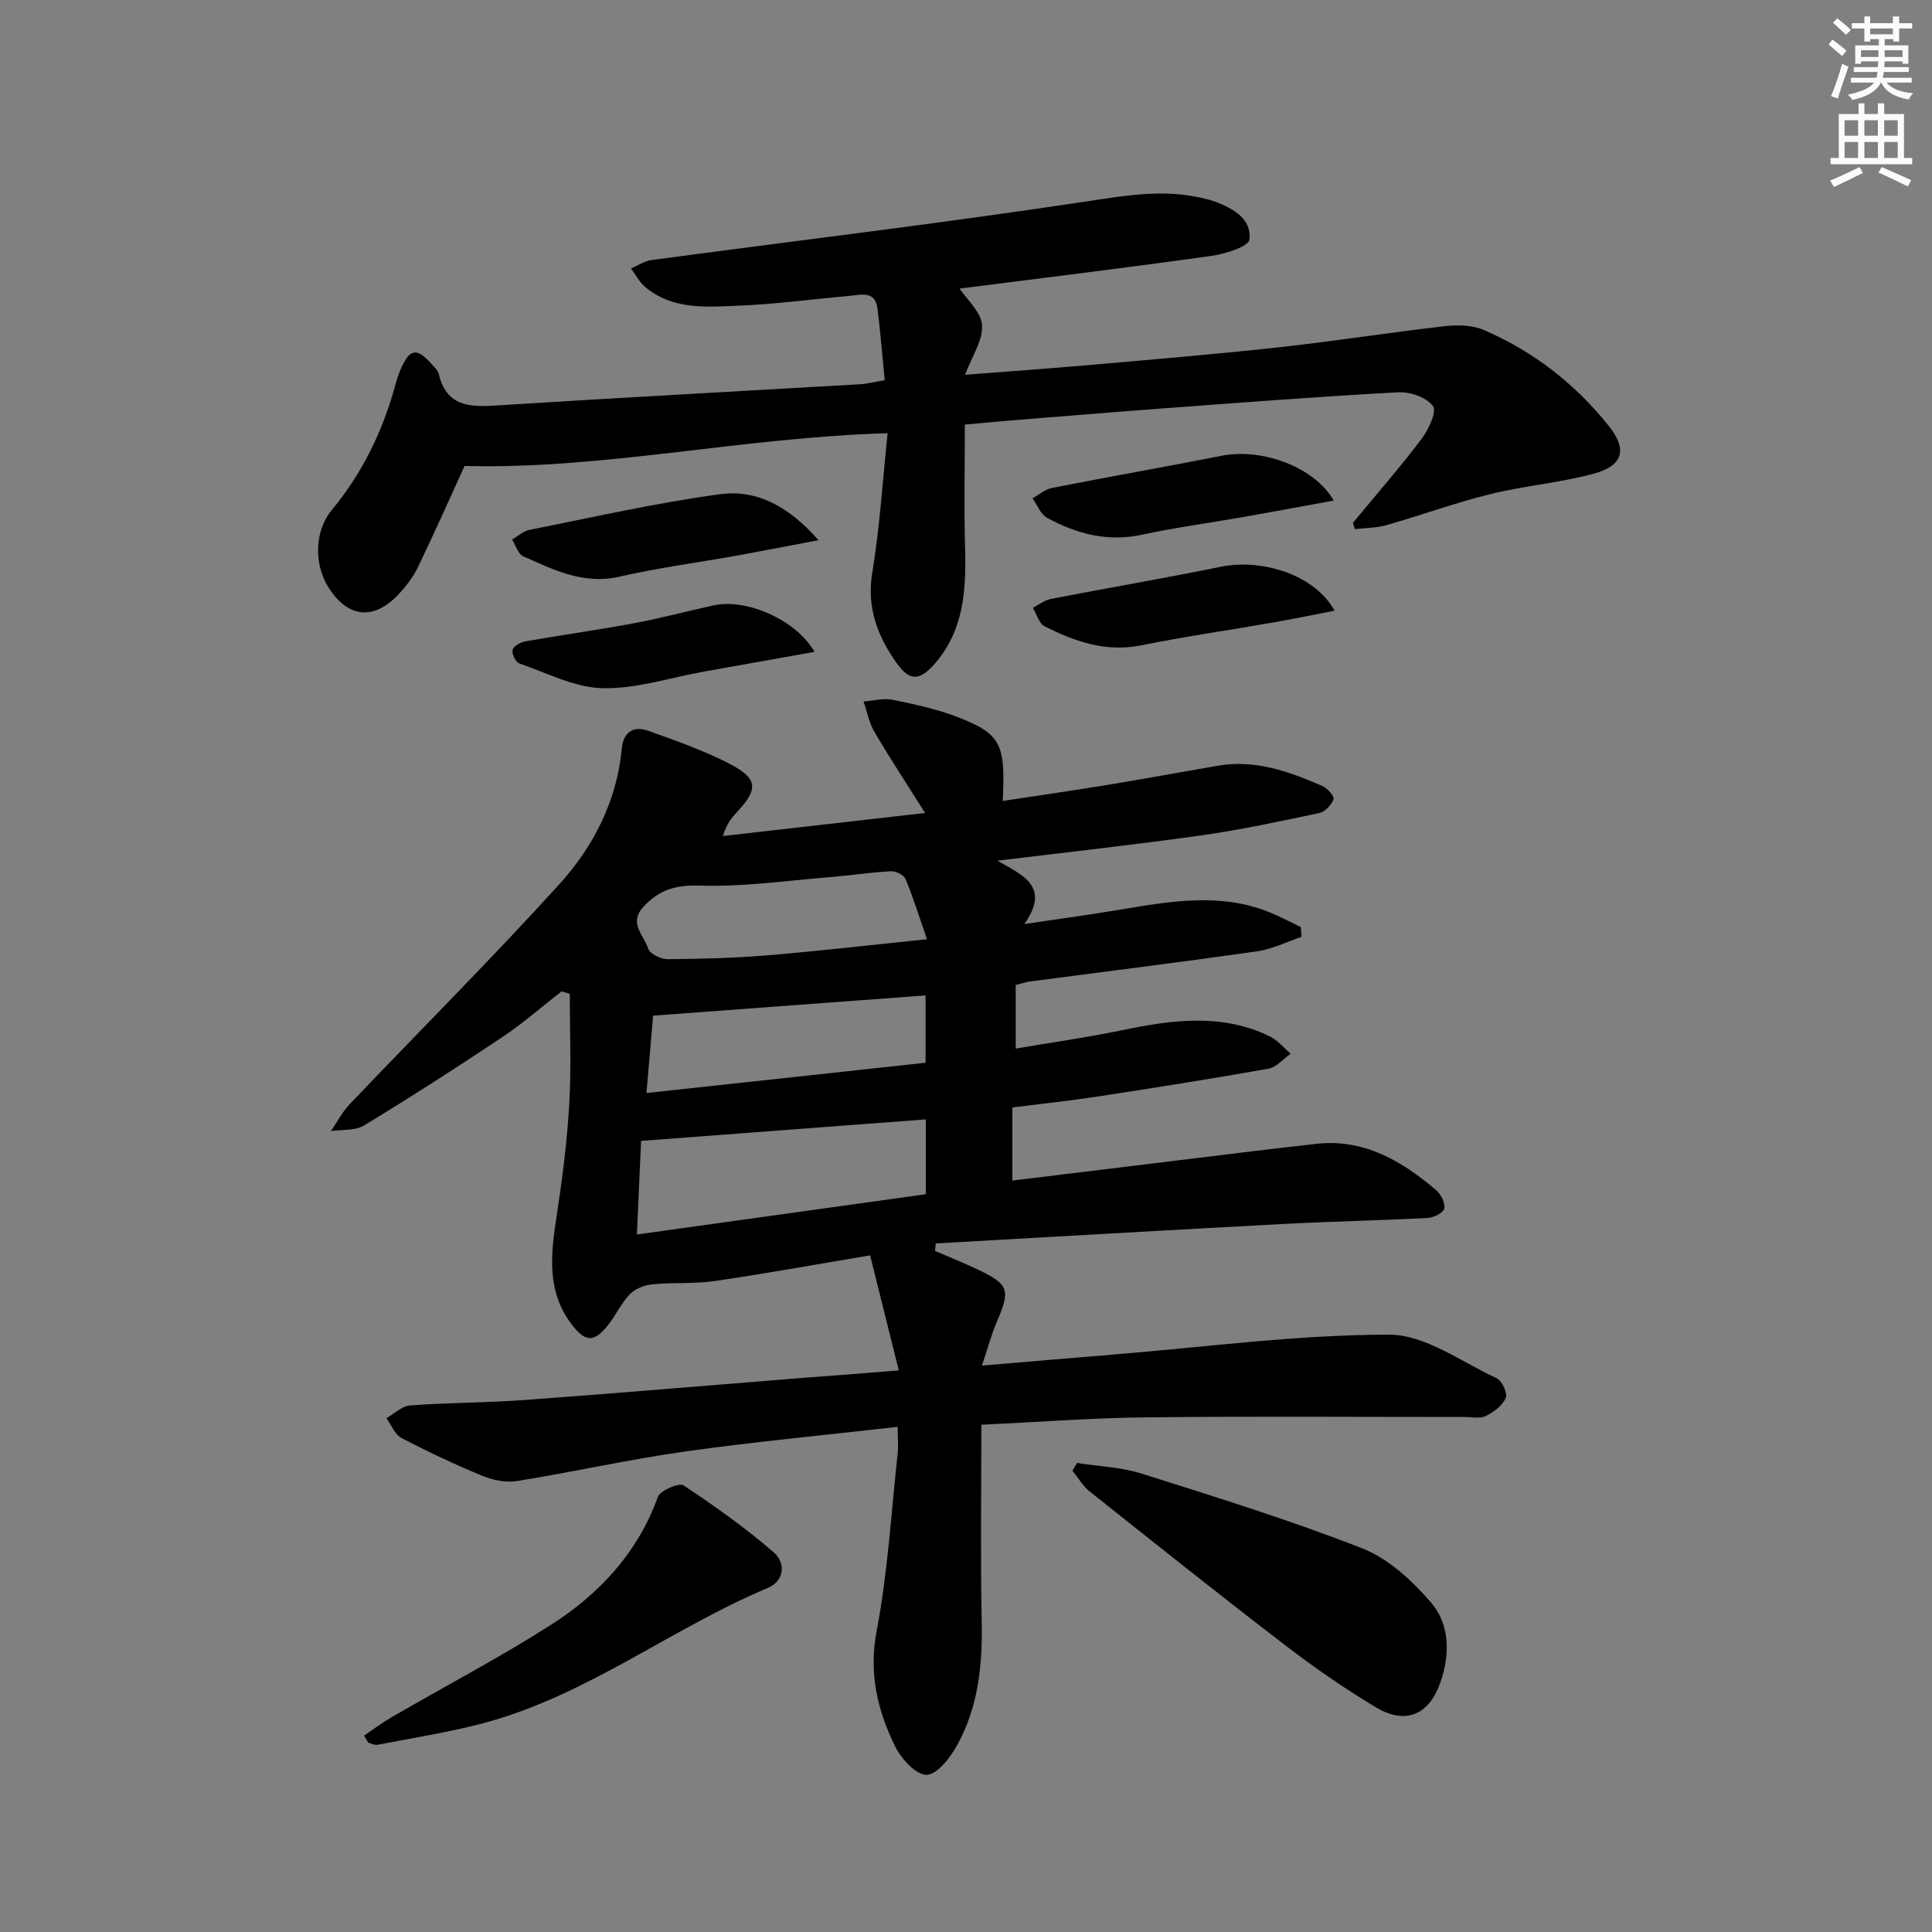
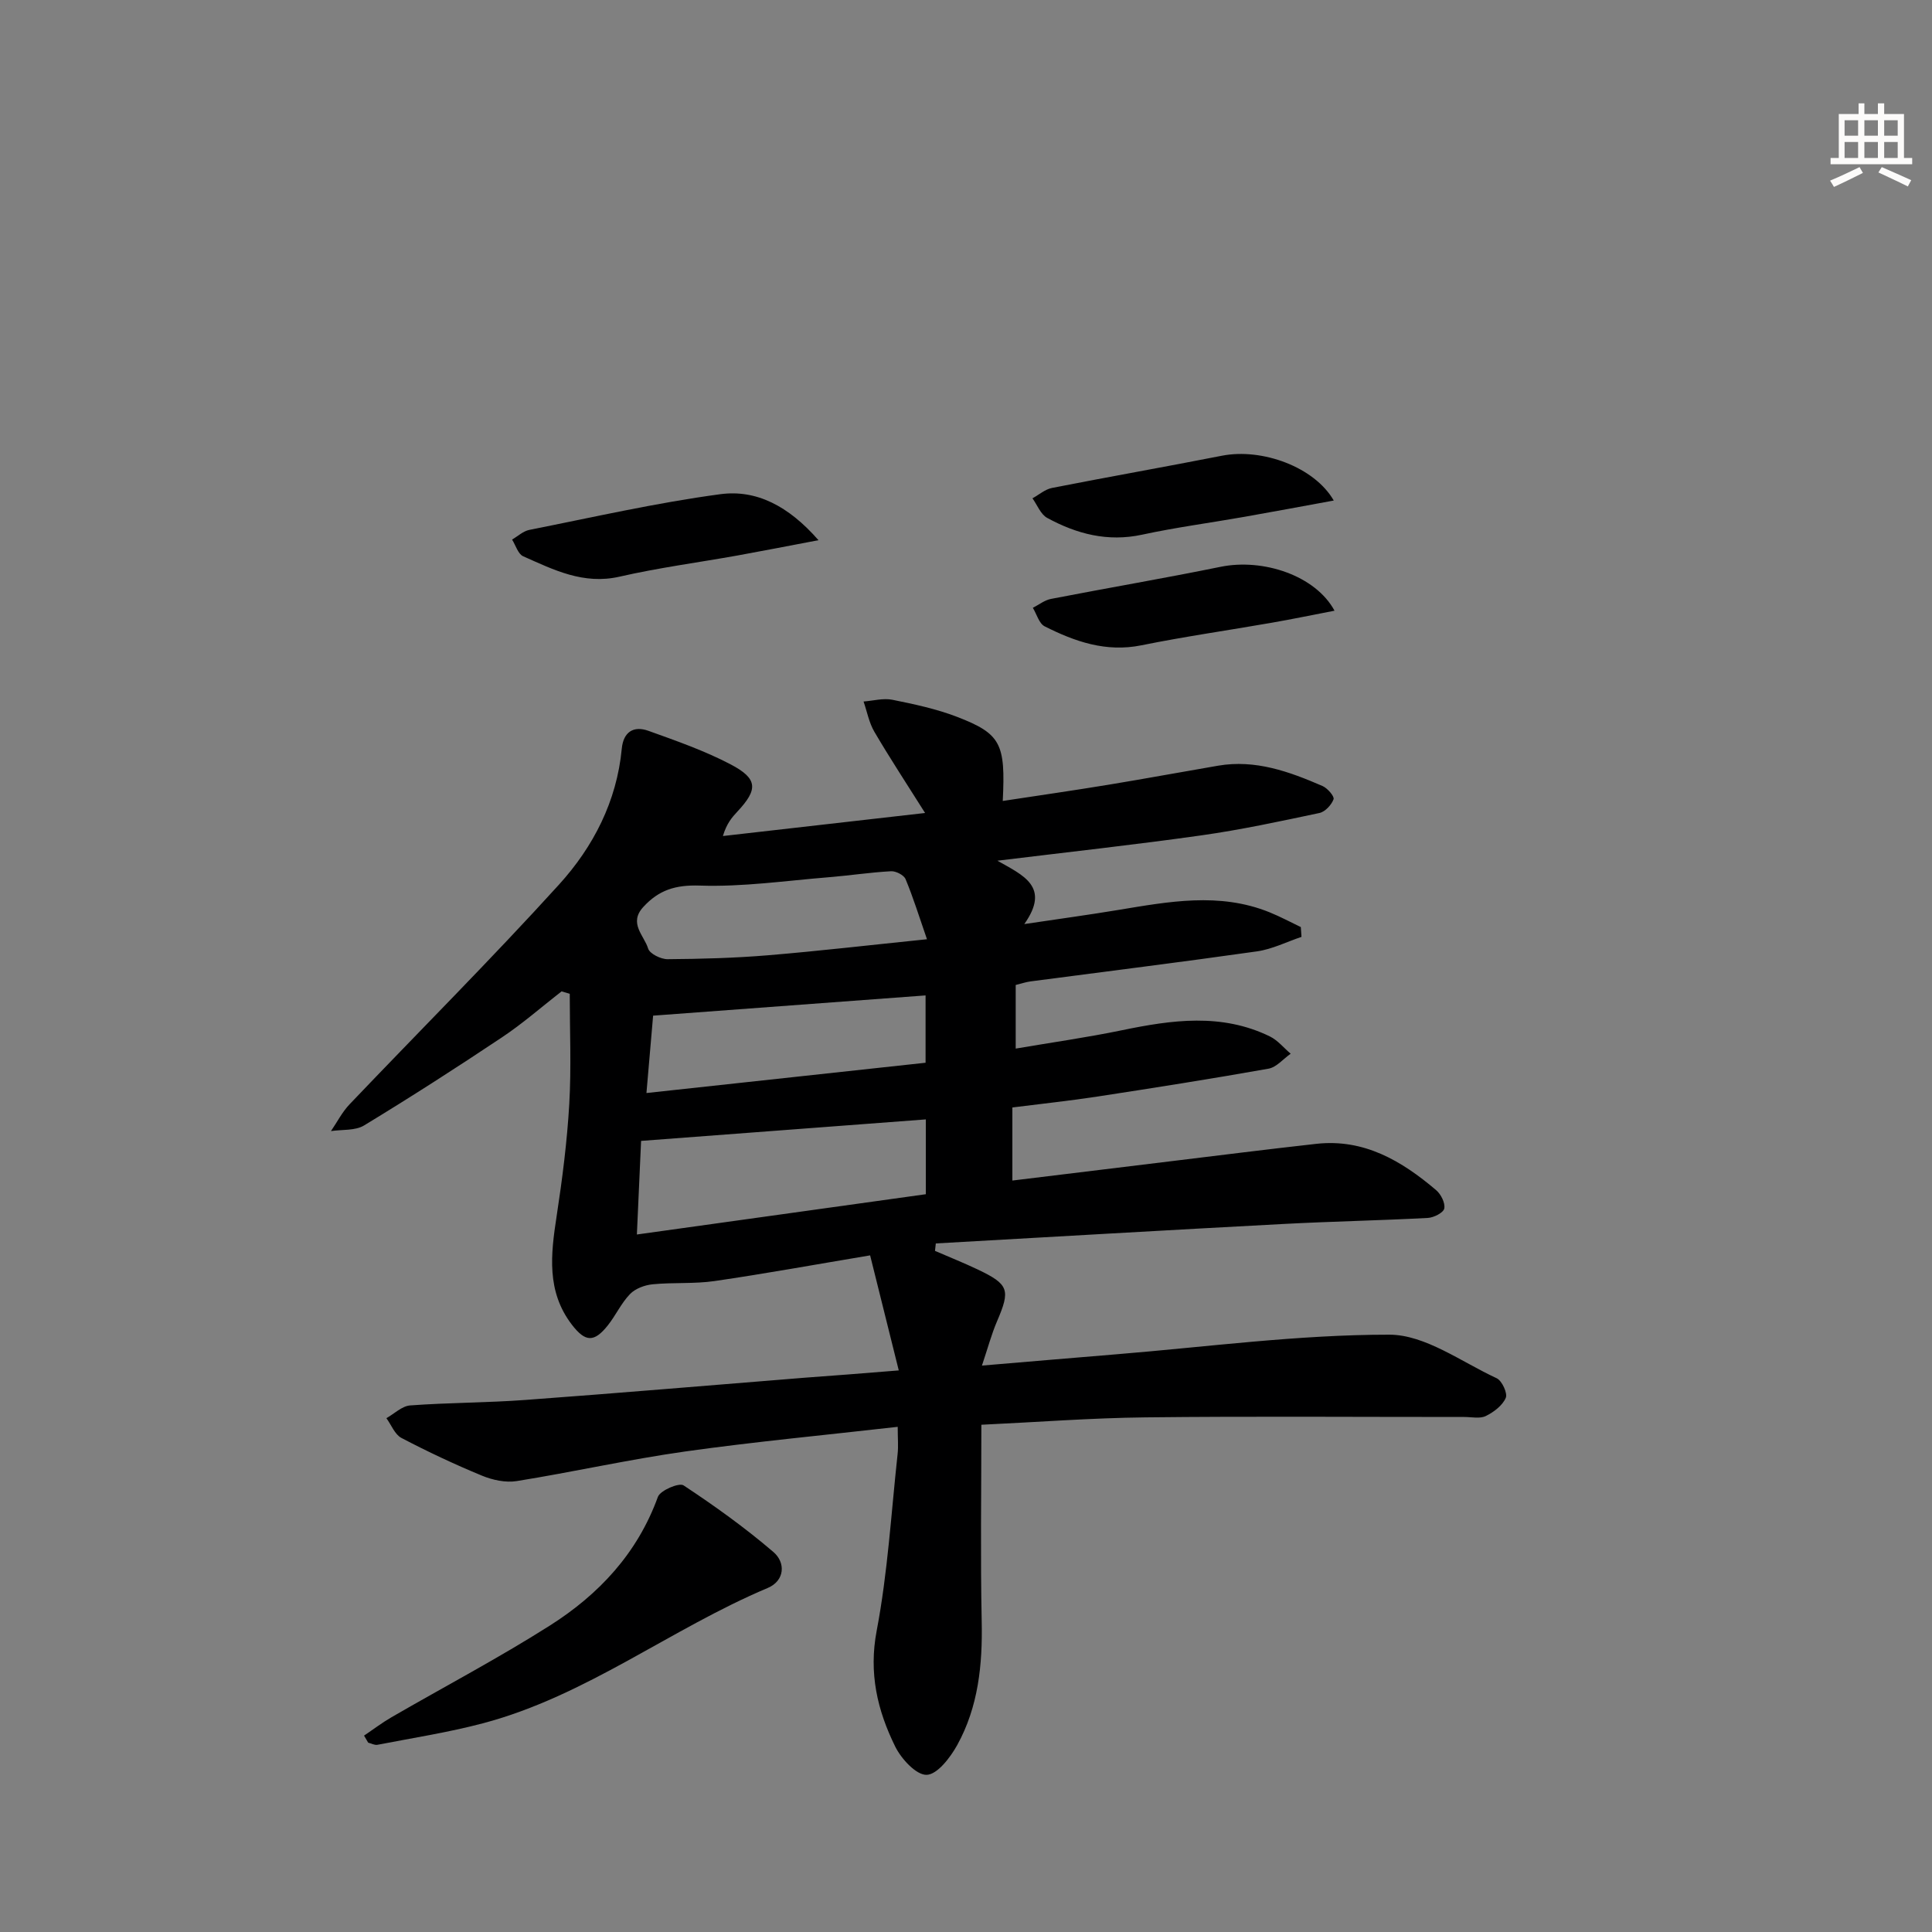
<svg xmlns="http://www.w3.org/2000/svg" enable-background="new 0 0 400 400" viewBox="0 0 400 400">
  <rect x="0" y="0" width="400" height="400" fill="#808080" stroke="none" />
  <g fill="#000001">
    <path d="m186.08 283.73c-2.05-8.22-3.93-15.79-5.93-23.82-11.37 1.9-21.77 3.8-32.22 5.32-4.22.61-8.57.25-12.82.67-1.63.16-3.57.88-4.67 2.02-1.82 1.88-2.95 4.41-4.6 6.49-2.84 3.56-4.65 3.48-7.44-.15-5.28-6.88-4.37-14.57-3.16-22.44 1.18-7.7 2.17-15.46 2.62-23.23.44-7.59.1-15.22.1-22.83-.56-.17-1.13-.34-1.69-.51-4.1 3.19-8.03 6.65-12.34 9.52-9.39 6.27-18.9 12.38-28.55 18.24-1.84 1.12-4.55.82-6.86 1.17 1.28-1.86 2.32-3.94 3.86-5.55 14.45-15.17 29.29-29.99 43.37-45.5 7.08-7.8 11.95-17.22 12.98-28.11.33-3.5 2.45-4.81 5.52-3.71 5.76 2.07 11.61 4.11 17.01 6.94 5.68 2.98 5.71 5.19 1.38 9.81-1.12 1.2-2.2 2.45-2.97 5.03 13.64-1.56 27.28-3.11 41.86-4.77-3.91-6.21-7.35-11.43-10.51-16.83-1.1-1.87-1.5-4.15-2.23-6.25 2-.15 4.08-.74 5.97-.36 4.52.91 9.11 1.89 13.4 3.54 9.08 3.51 10.04 5.53 9.45 17.41 7.42-1.13 14.73-2.18 22.01-3.38 7.53-1.24 15.03-2.63 22.56-3.92 7.73-1.33 14.75 1.22 21.64 4.21 1.03.45 2.49 2.15 2.28 2.73-.43 1.18-1.75 2.6-2.92 2.85-8.11 1.72-16.23 3.47-24.43 4.63-13.65 1.93-27.36 3.43-42.25 5.25 5.35 3.04 11.04 5.38 5.57 13.12 7.38-1.1 13.39-1.92 19.37-2.91 10.49-1.73 20.98-3.73 31.36.45 2.23.9 4.35 2.04 6.52 3.08.05.68.1 1.35.14 2.03-3.07 1.03-6.06 2.55-9.21 3-15.61 2.22-31.26 4.16-46.89 6.22-.97.13-1.9.45-3.07.74v13.17c7.44-1.27 14.74-2.3 21.95-3.79 10.37-2.15 20.66-3.61 30.67 1.27 1.63.8 2.88 2.37 4.31 3.58-1.53 1.07-2.94 2.81-4.6 3.1-11.75 2.09-23.55 3.95-35.35 5.76-5.74.88-11.53 1.49-17.67 2.27v15.13c11.08-1.35 21.92-2.68 32.75-3.99 10.05-1.22 20.1-2.49 30.17-3.61 9.89-1.1 17.69 3.53 24.82 9.59 1 .85 1.91 2.67 1.68 3.8-.18.87-2.18 1.89-3.41 1.95-9.96.53-19.94.72-29.9 1.25-23.99 1.27-47.98 2.68-71.96 4.03-.06.51-.11 1.02-.17 1.54 2.95 1.28 5.94 2.47 8.84 3.85 6.48 3.09 6.8 4.22 4 10.74-1.14 2.66-1.89 5.49-3.12 9.16 9.95-.84 18.84-1.6 27.74-2.33 18.87-1.54 37.74-4.08 56.61-4.07 7.43.01 14.91 5.64 22.22 9.02 1.1.51 2.3 3.12 1.88 4.07-.68 1.58-2.48 2.94-4.13 3.75-1.22.6-2.94.2-4.44.2-21.99.01-43.98-.17-65.97.08-11.25.12-22.5.99-34.03 1.53 0 13.88-.21 27.3.07 40.71.19 8.98-.7 17.69-5.07 25.61-1.43 2.58-4.11 6.09-6.32 6.16-2.16.07-5.26-3.3-6.52-5.86-3.69-7.49-5.51-15.19-3.83-23.99 2.29-12.03 3-24.36 4.33-36.57.18-1.61.02-3.25.02-5.63-15.1 1.72-29.63 3.08-44.05 5.11-11.66 1.65-23.18 4.25-34.82 6.12-2.3.37-5-.21-7.2-1.12-5.67-2.34-11.24-4.96-16.68-7.81-1.37-.72-2.09-2.69-3.11-4.09 1.63-.92 3.22-2.51 4.91-2.64 7.96-.59 15.96-.55 23.91-1.14 19.23-1.41 38.44-3.05 57.66-4.59 5.92-.42 11.88-.9 19.6-1.52zm5.6-51.97c-19.59 1.48-38.89 2.93-58.95 4.45-.25 5.65-.54 12.02-.87 19.38 20.61-2.87 40.33-5.63 59.82-8.34 0-5.91 0-10.85 0-15.49zm-57.84-5.46c19.85-2.16 38.74-4.21 57.79-6.27 0-5.02 0-9.4 0-13.94-19.03 1.41-37.68 2.8-56.41 4.19-.44 5.17-.85 9.94-1.38 16.02zm58.08-31.84c-1.65-4.76-2.86-8.68-4.43-12.44-.35-.85-2-1.69-3-1.64-4.3.23-8.58.89-12.88 1.24-8.9.72-17.84 2.03-26.71 1.73-5.05-.17-8.5.91-11.73 4.45-3.07 3.36.2 5.89 1.02 8.59.33 1.08 2.64 2.21 4.03 2.2 6.97-.05 13.95-.24 20.89-.82 10.55-.88 21.08-2.11 32.81-3.31z" />
-     <path d="m280.11 108.24c4.76-5.75 9.67-11.38 14.18-17.32 1.46-1.93 3.23-5.69 2.4-6.83-1.3-1.8-4.73-3-7.18-2.87-16.1.86-32.18 2.11-48.26 3.3-10.77.8-21.53 1.69-32.3 2.56-3.24.26-6.48.59-9.19.83 0 8.98-.19 17.28.05 25.57.25 8.64-.25 17.01-6.27 23.92-3.15 3.62-5.22 3.68-7.95-.19-3.89-5.51-6.19-11.39-5-18.61 1.56-9.43 2.14-19.02 3.18-28.91-30.29.89-58.95 7.54-87.58 6.78-3.17 6.92-6.3 13.99-9.66 20.95-.99 2.06-2.46 3.97-4.04 5.65-5.07 5.39-10.35 4.88-14.35-1.24-3.15-4.82-3.12-11.79.55-16.23 6.38-7.71 10.61-16.45 13.2-26.05.3-1.11.67-2.23 1.14-3.28 1.86-4.14 3.3-4.32 6.37-.85.55.62 1.28 1.26 1.45 2 1.49 6.49 6.05 6.91 11.6 6.55 25.22-1.6 50.45-2.95 75.68-4.42 1.47-.09 2.92-.48 5.04-.84-.49-4.98-.88-9.9-1.49-14.8-.47-3.8-3.41-2.86-5.8-2.65-7.61.67-15.2 1.71-22.82 2.02-6.74.27-13.79.96-19.54-3.92-1.18-1-1.92-2.5-2.87-3.78 1.41-.6 2.78-1.54 4.24-1.74 30.27-4.05 60.61-7.68 90.81-12.25 7.66-1.16 15.01-2.37 22.62-.72 1.13.25 2.27.51 3.35.91 3.74 1.41 7.53 3.62 7 7.83-.18 1.46-5.02 2.97-7.88 3.37-17.54 2.46-35.13 4.6-52.11 6.77 1.48 2.25 4.46 4.82 4.64 7.57.21 3.14-2.08 6.44-3.51 10.27 9.03-.7 17.42-1.28 25.79-2.02 13.08-1.15 26.17-2.24 39.22-3.67 11.38-1.25 22.71-3.04 34.09-4.34 2.69-.31 5.79-.31 8.19.72 10.27 4.38 18.92 11.11 25.91 19.81 3.99 4.97 3.09 8.33-3.07 9.99-7.01 1.89-14.37 2.49-21.43 4.23-7.24 1.79-14.29 4.37-21.48 6.42-2.08.59-4.34.56-6.51.82-.13-.41-.27-.86-.41-1.31z" />
-     <path d="m223 302.89c4.49.71 9.16.87 13.45 2.23 15.31 4.85 30.69 9.61 45.63 15.47 5.4 2.12 10.29 6.67 14.18 11.17 3.96 4.59 3.97 10.84 1.94 16.61-2.37 6.74-7.21 8.76-13.3 5.13-6.55-3.91-12.85-8.29-18.91-12.94-13.59-10.42-26.98-21.11-40.39-31.77-1.43-1.14-2.39-2.86-3.57-4.3.33-.54.65-1.07.97-1.6z" />
    <path d="m75.37 359.34c1.89-1.27 3.71-2.66 5.68-3.8 10.94-6.33 22.14-12.23 32.8-18.99 10.13-6.43 18.13-14.96 22.36-26.64.49-1.34 4.39-2.99 5.31-2.38 6.44 4.25 12.75 8.78 18.61 13.8 2.56 2.19 2.37 5.95-1.2 7.45-20.07 8.45-37.56 22.34-58.91 28-7.18 1.9-14.56 3.04-21.87 4.46-.59.11-1.28-.28-1.92-.44-.29-.49-.58-.98-.86-1.46z" />
    <path d="m276.14 103.63c-6.37 1.17-12.48 2.31-18.6 3.39-7.02 1.24-14.11 2.17-21.08 3.68-7.13 1.54-13.55-.15-19.66-3.48-1.35-.74-2.05-2.67-3.04-4.05 1.35-.74 2.62-1.87 4.06-2.15 11.71-2.3 23.47-4.37 35.18-6.67 8.31-1.62 19.14 2.33 23.14 9.28z" />
    <path d="m169.46 111.84c-6.48 1.23-11.59 2.23-16.72 3.16-8.15 1.46-16.39 2.54-24.46 4.39-7.47 1.71-13.64-1.41-19.96-4.22-1.07-.47-1.55-2.27-2.3-3.46 1.19-.69 2.3-1.75 3.57-2 13.15-2.61 26.26-5.61 39.53-7.39 7.45-1 14.11 2.4 20.34 9.52z" />
-     <path d="m168.64 134.96c-7.99 1.42-15.43 2.75-22.87 4.08-7.01 1.25-14.04 3.61-21.02 3.44-5.8-.14-11.56-3.16-17.25-5.13-.75-.26-1.58-2.02-1.37-2.82.2-.77 1.64-1.56 2.64-1.74 7.51-1.33 15.07-2.37 22.57-3.77 5.54-1.03 10.99-2.52 16.5-3.7 6.71-1.44 16.97 2.98 20.8 9.64z" />
    <path d="m276.3 126.44c-4.54.87-8.79 1.76-13.06 2.5-8.97 1.57-17.99 2.85-26.91 4.66-7.34 1.49-13.77-.76-20.04-3.92-1.17-.59-1.65-2.53-2.45-3.84 1.25-.63 2.43-1.59 3.75-1.84 11.68-2.27 23.42-4.26 35.08-6.64 8.86-1.82 19.71 1.82 23.63 9.08z" />
  </g>
-   <path d="m378.6 9.2.8-1c.9.7 1.9 1.4 2.9 2.3l-.9 1.1c-1.1-.9-2-1.7-2.8-2.4zm.5 10.7c.9-2.1 1.6-4.3 2.3-6.7.4.2.8.4 1.3.6-.7 2.1-1.5 4.3-2.2 6.6zm.4-15.2.9-.9c1 .8 2 1.6 2.8 2.4l-1 1c-1-.9-1.9-1.8-2.7-2.5zm12.5-1.3h1.2v1.4h2.7v1.1h-2.7v2.7h-1.2v-.5h-1.8v1.3h4.9v3.8h-1.2v-.5h-3.7c0 .4-.1.9-.1 1.2h5.1v1h-5.2c0 .5-.1.9-.2 1.2h6v1h-5.2c1.1 1.3 2.9 2 5.5 2.2-.4.4-.7.8-.9 1.3-2.9-.5-4.8-1.6-5.7-3.5h-.1c-.8 1.7-2.7 2.9-5.9 3.6-.2-.4-.6-.8-.9-1.1 2.8-.6 4.6-1.4 5.4-2.5h-4.8v-1h5.3c.1-.3.2-.7.2-1.2h-4.9v-1h5c0-.4 0-.8.1-1.2h-3.6v.5h-1.2v-3.8h4.9v-1.3h-1.8v.5h-1.2v-2.7h-2.6v-1.1h2.6v-1.4h1.2v1.4h4.7v-1.4zm-6.7 8.4h3.6c0-.4 0-.9 0-1.4h-3.6zm1.9-4.7h4.7v-1.2h-4.7zm6.7 3.3h-3.7v1.4h3.7z" fill="#fcfbfa" />
  <path d="m384.7 21.4h1.3v2.2h2.8v-2.2h1.3v2.2h4.1v9.1h1.7v1.3h-16.9v-1.3h1.7v-9.1h4.1v-2.2zm.3 13.2.7 1.2c-1.8.9-3.8 1.9-6 2.9-.2-.4-.5-.8-.8-1.3 2.4-1 4.4-2 6.1-2.8zm-3.1-6.5h2.8v-3.2h-2.8zm0 4.6h2.8v-3.3h-2.8zm4.1-4.6h2.8v-3.2h-2.8zm0 4.6h2.8v-3.3h-2.8zm3.6 1.9c2.1.9 4.1 1.8 6.1 2.7l-.7 1.3c-2.2-1.1-4.2-2-6.1-2.9zm3.3-9.7h-2.8v3.2h2.8zm-2.8 7.8h2.8v-3.3h-2.8z" fill="#fcfbfa" />
</svg>